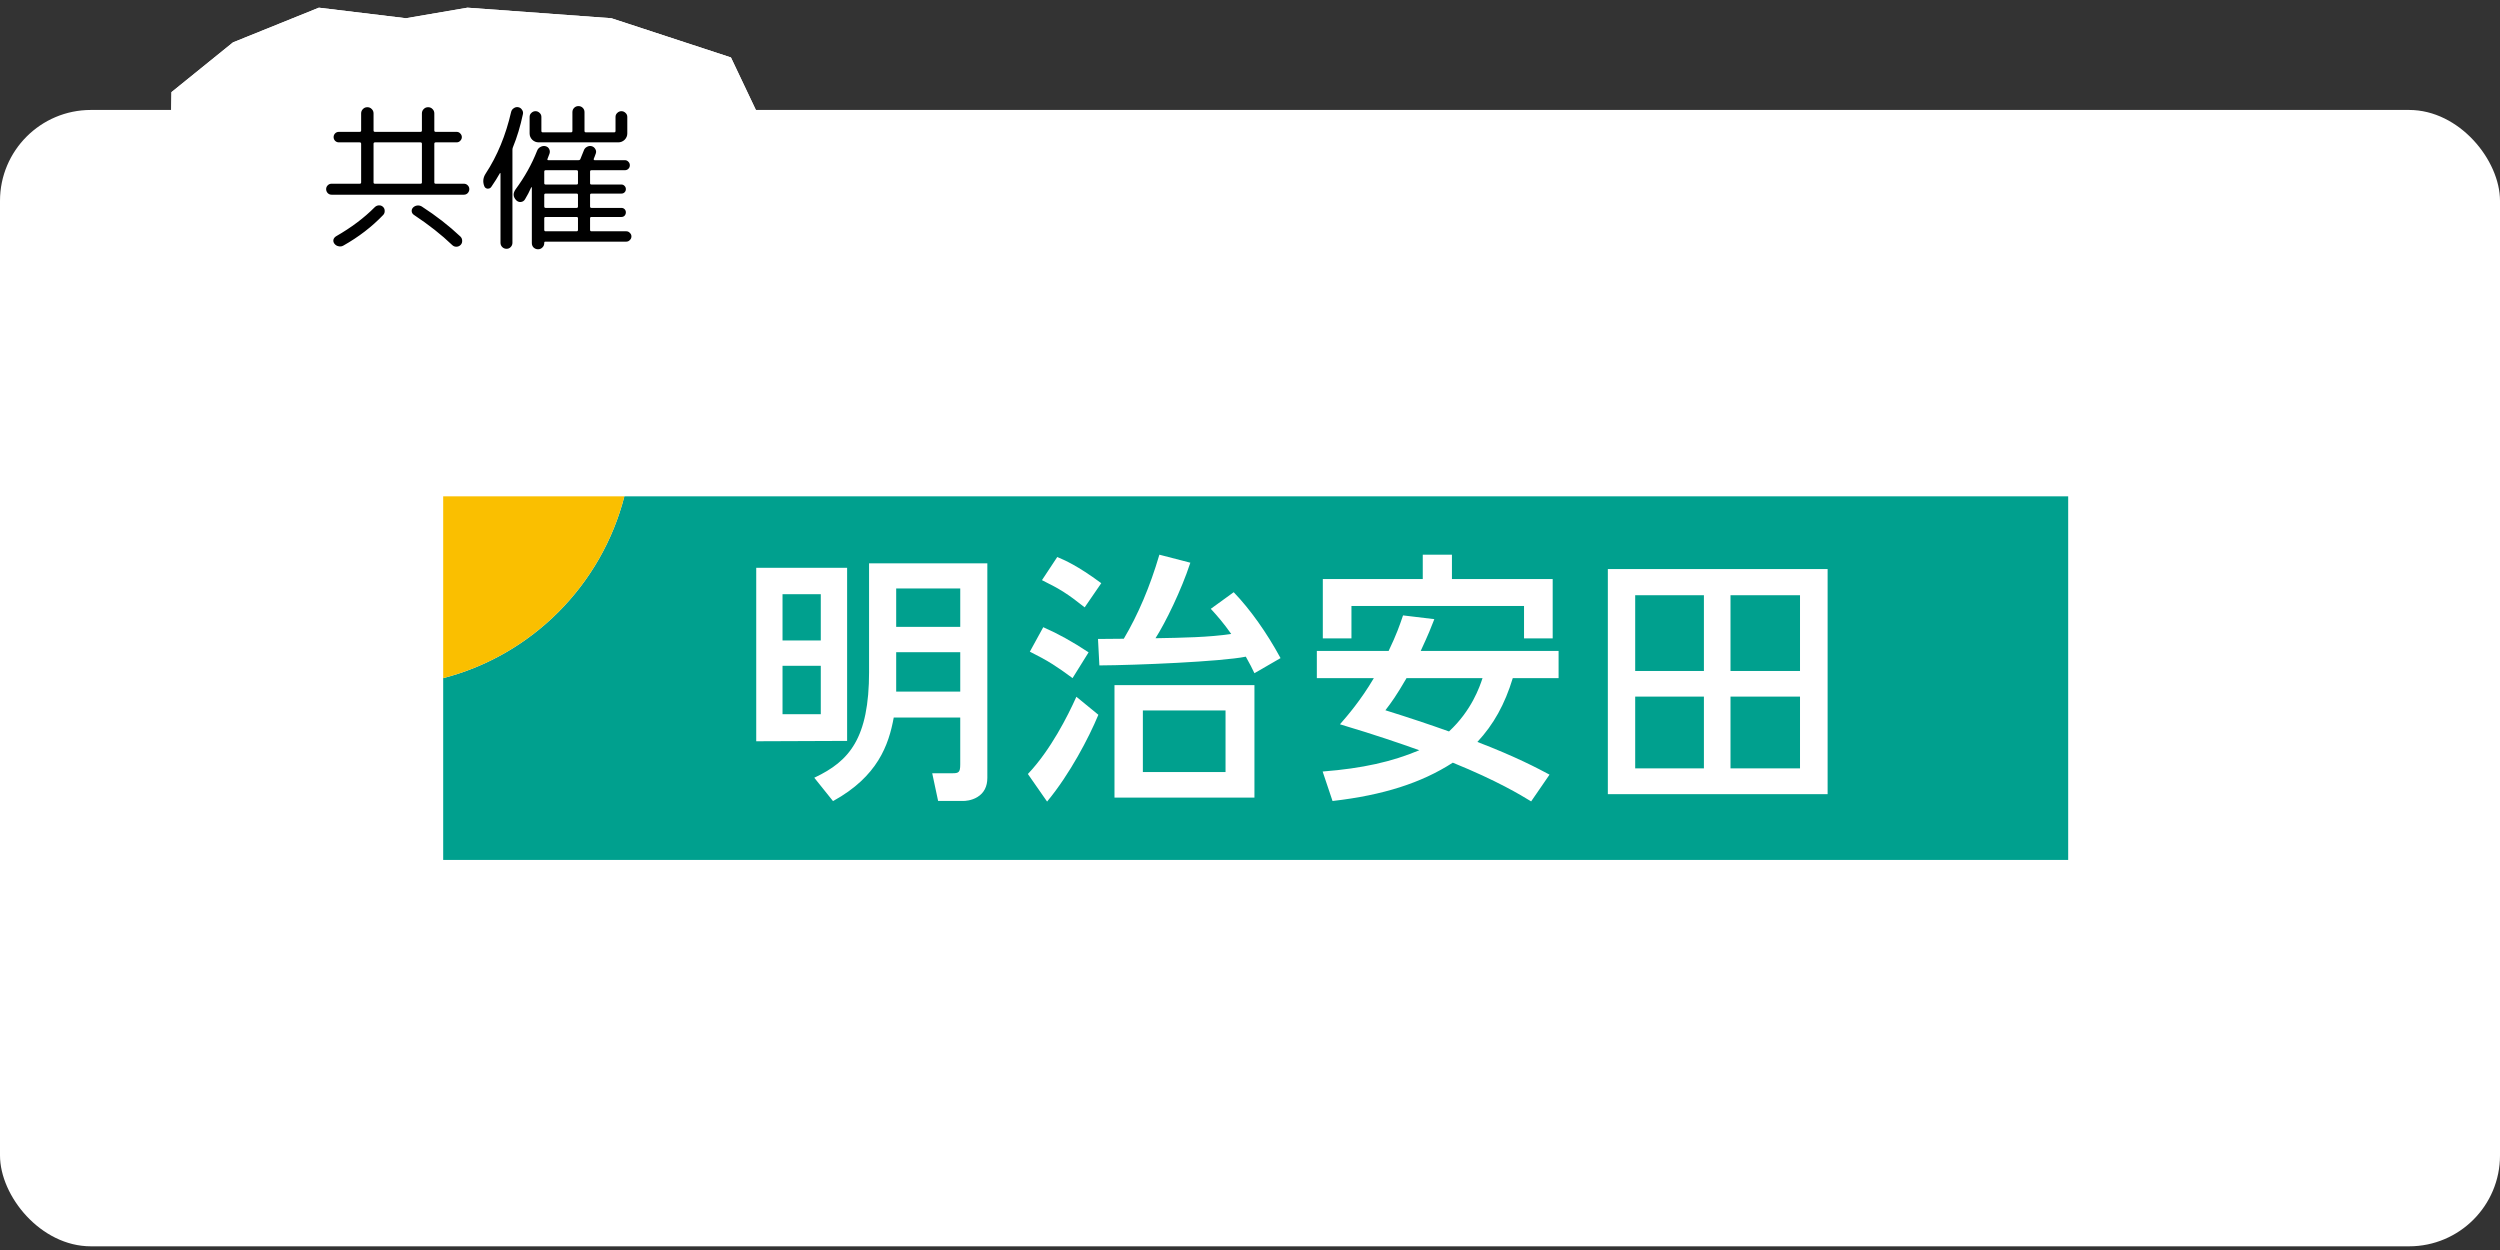
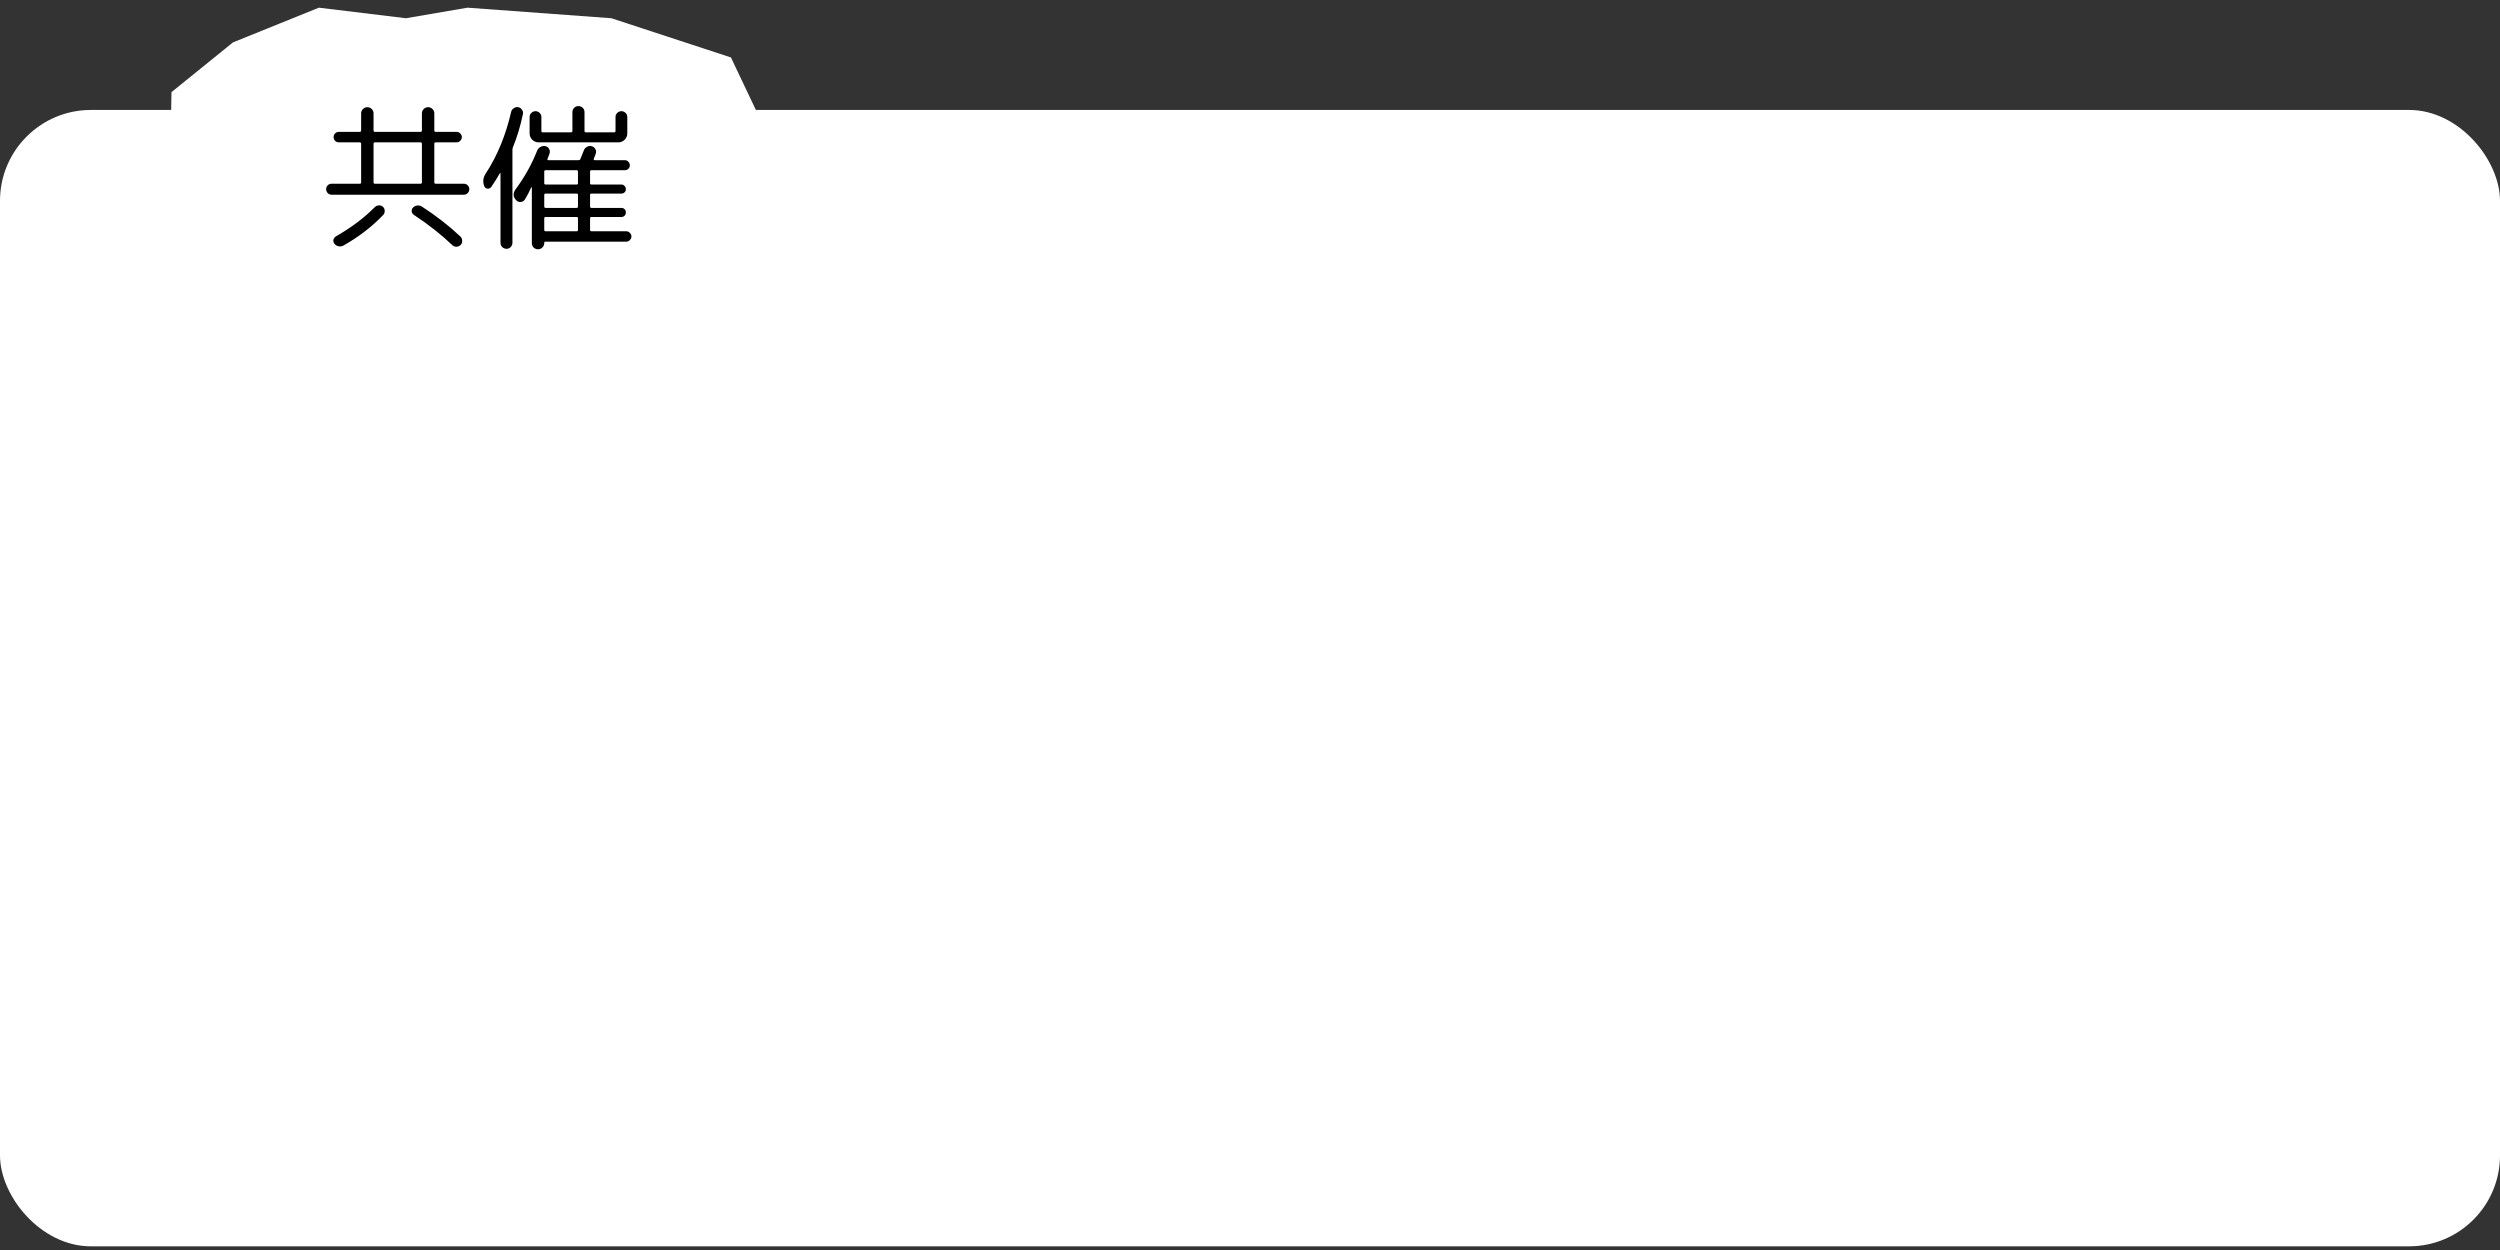
<svg xmlns="http://www.w3.org/2000/svg" width="220" height="110" viewBox="0 0 220 110" fill="none">
  <rect x="0" y="0" width="220" height="110" fill="#333333" stroke="none" />
  <rect y="9.676" width="220" height="100" rx="8" fill="white" />
  <g clip-path="url(#clip0_710_266)">
-     <path d="M54.946 43.676C52.939 51.5 46.798 57.661 39 59.675V75.676H182V43.676H54.946Z" fill="#00A08E" />
    <path d="M54.946 43.676H39V59.675C46.798 57.661 52.939 51.5 54.946 43.676Z" fill="#FABF00" />
    <path d="M76.479 59.106C76.479 64.996 74.729 66.981 71.707 68.416L71.656 68.44L73.305 70.497L73.337 70.479C77.227 68.331 78.21 65.568 78.649 63.141H84.501V67.271C84.501 67.97 84.363 68.046 83.817 68.046H82.035L82.554 70.483H84.796C84.907 70.483 85.485 70.466 86.021 70.134C86.595 69.78 86.886 69.214 86.886 68.454V49.576H76.477V59.106H76.479ZM84.502 57.395V60.862H78.864V57.395H84.502ZM84.502 51.784V55.162H78.864V51.784H84.502Z" fill="white" />
    <path d="M74.546 65.198V49.964H66.548V65.231L74.503 65.2H74.546V65.198ZM68.862 56.358V52.288H72.229V56.358H68.862ZM68.862 62.852V58.592H72.229V62.852H68.862Z" fill="white" />
    <path d="M141.49 69.886H160.83V50.077H141.49V69.886ZM158.401 61.301V67.617H152.284V61.301H158.401ZM158.401 52.38V59.046H152.284V52.38H158.401ZM149.944 61.301V67.617H143.897V61.301H149.944ZM149.944 52.38V59.046H143.897V52.38H149.944Z" fill="white" />
    <path d="M126.161 54.637L126.22 54.485L123.468 54.155L123.442 54.228C123.176 55.011 122.901 55.821 122.198 57.285H115.882V59.675H120.898C119.736 61.649 118.54 63.022 117.962 63.685L117.917 63.738L117.983 63.758C121.019 64.666 123.105 65.382 124.899 66.021C122.483 67.041 119.871 67.618 116.448 67.889L116.392 67.894L117.263 70.489L117.298 70.484C121.724 69.972 125.076 68.901 127.846 67.115C131.768 68.71 133.826 69.965 134.705 70.501L134.74 70.524L136.359 68.169L136.315 68.145C135.371 67.641 133.414 66.595 130.009 65.291C131.438 63.758 132.429 61.97 133.124 59.675H137.156V57.285H125.022C125.73 55.758 125.948 55.189 126.161 54.637ZM121.914 62.503C122.461 61.793 122.874 61.222 123.774 59.675H130.462C130.213 60.438 129.498 62.53 127.512 64.368C125.791 63.752 123.958 63.141 121.915 62.503H121.914Z" fill="white" />
    <path d="M118.928 53.326H134.115V56.178H136.636V50.956H127.77V48.813H125.203V50.956H116.408V56.178H118.928V53.326Z" fill="white" />
    <path d="M95.413 53.418L95.451 53.448L96.888 51.355L96.912 51.32L96.877 51.295C94.8 49.762 93.675 49.287 93.071 49.031L93.038 49.017L91.693 51.053L91.738 51.076C93.291 51.841 93.977 52.278 95.412 53.418H95.413Z" fill="white" />
-     <path d="M94.697 61.369C93.974 62.977 92.464 65.99 90.478 68.085L90.453 68.112L92.143 70.538L92.181 70.493C94.146 68.115 95.812 64.933 96.644 62.931L96.656 62.9L94.721 61.315L94.697 61.369Z" fill="white" />
    <path d="M94.347 59.645L94.385 59.674L95.796 57.406L95.759 57.382C94.396 56.48 93.116 55.769 91.844 55.21L91.807 55.193L90.627 57.347L90.668 57.368C92.228 58.148 92.987 58.644 94.346 59.645H94.347Z" fill="white" />
    <path d="M98.075 70.189H110.391V60.291H98.075V70.189ZM107.847 62.52V67.94H100.572V62.52H107.847Z" fill="white" />
    <path d="M108.591 52.144L108.564 52.115L106.549 53.577L106.583 53.614C107.092 54.164 107.657 54.809 108.348 55.787C106.424 56.081 104.059 56.123 101.683 56.164C102.567 54.785 103.967 51.911 104.735 49.563L104.75 49.518L102.026 48.813L102.013 48.854C101.203 51.61 100.154 54.085 98.894 56.209L96.624 56.229L96.745 58.556H96.787C99.946 58.539 107.446 58.227 109.632 57.787C109.989 58.416 110.197 58.837 110.369 59.198L110.39 59.242L112.651 57.935L112.689 57.914L112.668 57.876C111.464 55.662 110.017 53.625 108.592 52.142L108.591 52.144Z" fill="white" />
  </g>
  <path d="M28.062 0.676L20.504 3.729L15.09 8.109C15.022 11.472 14.927 18.41 15.09 19.26C15.254 20.109 16.861 23.95 17.644 25.764H24.59L30.616 30.676L43.894 29.614L49.308 27.755L56.56 29.614L64.323 25.764L68 20.322L67.285 11.295L64.323 5.056L53.802 1.605L41.136 0.676L35.723 1.605L28.062 0.676Z" fill="white" />
-   <path d="M28.062 0.676L20.504 3.729L15.09 8.109C15.022 11.472 14.927 18.41 15.09 19.26C15.254 20.109 16.861 23.95 17.644 25.764H24.59L30.616 30.676L43.894 29.614L49.308 27.755L56.56 29.614L64.323 25.764L68 20.322L67.285 11.295L64.323 5.056L53.802 1.605L41.136 0.676L35.723 1.605L28.062 0.676Z" fill="white" />
  <path d="M29.176 17.134C29.045 17.134 28.933 17.087 28.84 16.994C28.747 16.891 28.7 16.774 28.7 16.644C28.7 16.513 28.747 16.401 28.84 16.308C28.933 16.214 29.045 16.168 29.176 16.168H31.654C31.738 16.168 31.78 16.13 31.78 16.056V12.654C31.78 12.57 31.738 12.528 31.654 12.528H29.82C29.689 12.528 29.577 12.481 29.484 12.388C29.4 12.294 29.358 12.187 29.358 12.066C29.358 11.944 29.4 11.837 29.484 11.744C29.577 11.65 29.689 11.604 29.82 11.604H31.654C31.738 11.604 31.78 11.562 31.78 11.478V9.98C31.78 9.83 31.831 9.704 31.934 9.602C32.037 9.49 32.167 9.434 32.326 9.434C32.485 9.434 32.615 9.49 32.718 9.602C32.821 9.704 32.872 9.83 32.872 9.98V11.478C32.872 11.562 32.914 11.604 32.998 11.604H37.002C37.086 11.604 37.128 11.562 37.128 11.478V9.98C37.128 9.83 37.179 9.704 37.282 9.602C37.385 9.49 37.515 9.434 37.674 9.434C37.833 9.434 37.963 9.49 38.066 9.602C38.169 9.704 38.22 9.83 38.22 9.98V11.478C38.22 11.562 38.262 11.604 38.346 11.604H40.18C40.311 11.604 40.418 11.65 40.502 11.744C40.595 11.837 40.642 11.944 40.642 12.066C40.642 12.187 40.595 12.294 40.502 12.388C40.418 12.481 40.311 12.528 40.18 12.528H38.346C38.262 12.528 38.22 12.57 38.22 12.654V16.056C38.22 16.13 38.262 16.168 38.346 16.168H40.824C40.955 16.168 41.067 16.214 41.16 16.308C41.253 16.401 41.3 16.513 41.3 16.644C41.3 16.774 41.253 16.891 41.16 16.994C41.067 17.087 40.955 17.134 40.824 17.134H29.176ZM32.872 12.654V16.056C32.872 16.13 32.914 16.168 32.998 16.168H37.002C37.086 16.168 37.128 16.13 37.128 16.056V12.654C37.128 12.57 37.086 12.528 37.002 12.528H32.998C32.914 12.528 32.872 12.57 32.872 12.654ZM32.97 18.24C33.073 18.137 33.194 18.081 33.334 18.072C33.474 18.062 33.595 18.104 33.698 18.198C33.801 18.291 33.852 18.408 33.852 18.548C33.861 18.688 33.819 18.809 33.726 18.912C32.727 19.957 31.556 20.858 30.212 21.614C30.081 21.688 29.941 21.707 29.792 21.67C29.643 21.642 29.521 21.567 29.428 21.446C29.344 21.334 29.316 21.212 29.344 21.082C29.381 20.96 29.461 20.862 29.582 20.788C30.917 20.022 32.046 19.173 32.97 18.24ZM36.344 18.268C36.447 18.165 36.568 18.104 36.708 18.086C36.848 18.067 36.983 18.095 37.114 18.17C38.383 18.991 39.517 19.873 40.516 20.816C40.619 20.918 40.67 21.04 40.67 21.18C40.679 21.329 40.633 21.455 40.53 21.558C40.427 21.66 40.301 21.712 40.152 21.712C40.012 21.712 39.891 21.66 39.788 21.558C38.855 20.662 37.735 19.78 36.428 18.912C36.316 18.837 36.251 18.739 36.232 18.618C36.213 18.487 36.251 18.37 36.344 18.268ZM44.94 21.74C44.847 21.842 44.725 21.894 44.576 21.894C44.427 21.894 44.301 21.842 44.198 21.74C44.095 21.637 44.044 21.511 44.044 21.362V15.258C44.044 15.239 44.035 15.23 44.016 15.23C44.007 15.23 43.997 15.234 43.988 15.244C43.792 15.598 43.54 16 43.232 16.448C43.157 16.56 43.045 16.611 42.896 16.602C42.756 16.583 42.663 16.508 42.616 16.378C42.467 15.995 42.509 15.626 42.742 15.272C43.759 13.722 44.506 11.912 44.982 9.84C45.019 9.7 45.099 9.592 45.22 9.518C45.341 9.434 45.472 9.406 45.612 9.434C45.752 9.462 45.859 9.536 45.934 9.658C46.018 9.77 46.046 9.896 46.018 10.036C45.794 11.1 45.5 12.075 45.136 12.962C45.108 13.027 45.094 13.102 45.094 13.186V21.362C45.094 21.511 45.043 21.637 44.94 21.74ZM46.76 9.938C46.863 9.835 46.984 9.784 47.124 9.784C47.264 9.784 47.385 9.835 47.488 9.938C47.591 10.031 47.642 10.148 47.642 10.288V11.52C47.642 11.604 47.679 11.646 47.754 11.646H50.246C50.33 11.646 50.372 11.604 50.372 11.52V9.868C50.372 9.718 50.423 9.592 50.526 9.49C50.629 9.387 50.755 9.336 50.904 9.336C51.053 9.336 51.179 9.387 51.282 9.49C51.385 9.592 51.436 9.718 51.436 9.868V11.52C51.436 11.604 51.478 11.646 51.562 11.646H54.054C54.129 11.646 54.166 11.604 54.166 11.52V10.288C54.166 10.148 54.217 10.031 54.32 9.938C54.423 9.835 54.544 9.784 54.684 9.784C54.824 9.784 54.945 9.835 55.048 9.938C55.151 10.031 55.202 10.148 55.202 10.288V11.744C55.202 11.958 55.123 12.145 54.964 12.304C54.805 12.453 54.619 12.528 54.404 12.528H47.404C47.189 12.528 47.003 12.453 46.844 12.304C46.685 12.145 46.606 11.958 46.606 11.744V10.288C46.606 10.148 46.657 10.031 46.76 9.938ZM55.118 20.354C55.239 20.354 55.342 20.4 55.426 20.494C55.519 20.578 55.566 20.68 55.566 20.802C55.566 20.932 55.519 21.04 55.426 21.124C55.342 21.217 55.239 21.264 55.118 21.264H47.978C47.922 21.264 47.894 21.292 47.894 21.348V21.39C47.894 21.548 47.838 21.679 47.726 21.782C47.623 21.884 47.497 21.936 47.348 21.936C47.199 21.936 47.068 21.884 46.956 21.782C46.853 21.679 46.802 21.548 46.802 21.39V16.504C46.802 16.485 46.793 16.476 46.774 16.476C46.765 16.476 46.755 16.48 46.746 16.49C46.587 16.854 46.405 17.204 46.2 17.54C46.116 17.68 45.99 17.759 45.822 17.778C45.663 17.787 45.528 17.731 45.416 17.61C45.145 17.32 45.131 17.003 45.374 16.658C46.167 15.584 46.797 14.455 47.264 13.27C47.32 13.12 47.418 13.008 47.558 12.934C47.707 12.85 47.857 12.826 48.006 12.864C48.155 12.901 48.263 12.985 48.328 13.116C48.393 13.246 48.403 13.382 48.356 13.522C48.263 13.774 48.202 13.932 48.174 13.998C48.155 14.063 48.183 14.096 48.258 14.096H50.904C50.988 14.096 51.044 14.063 51.072 13.998C51.203 13.68 51.301 13.438 51.366 13.27C51.413 13.12 51.501 13.008 51.632 12.934C51.772 12.85 51.917 12.826 52.066 12.864C52.206 12.901 52.313 12.985 52.388 13.116C52.463 13.237 52.477 13.368 52.43 13.508C52.411 13.573 52.379 13.662 52.332 13.774C52.295 13.876 52.267 13.946 52.248 13.984C52.239 14.012 52.243 14.04 52.262 14.068C52.281 14.086 52.304 14.096 52.332 14.096H54.992C55.113 14.096 55.216 14.142 55.3 14.236C55.384 14.32 55.426 14.422 55.426 14.544C55.426 14.665 55.384 14.768 55.3 14.852C55.216 14.936 55.113 14.978 54.992 14.978H52.052C51.968 14.978 51.926 15.02 51.926 15.104V16.126C51.926 16.2 51.968 16.238 52.052 16.238H54.684C54.796 16.238 54.889 16.28 54.964 16.364C55.039 16.438 55.076 16.532 55.076 16.644C55.076 16.756 55.039 16.849 54.964 16.924C54.889 16.998 54.796 17.036 54.684 17.036H52.052C51.968 17.036 51.926 17.073 51.926 17.148V18.17C51.926 18.254 51.968 18.296 52.052 18.296H54.684C54.796 18.296 54.889 18.333 54.964 18.408C55.039 18.482 55.076 18.576 55.076 18.688C55.076 18.8 55.039 18.898 54.964 18.982C54.889 19.056 54.796 19.094 54.684 19.094H52.052C51.968 19.094 51.926 19.131 51.926 19.206V20.228C51.926 20.312 51.968 20.354 52.052 20.354H55.118ZM50.862 20.228V19.206C50.862 19.131 50.82 19.094 50.736 19.094H48.02C47.936 19.094 47.894 19.131 47.894 19.206V20.228C47.894 20.312 47.936 20.354 48.02 20.354H50.736C50.82 20.354 50.862 20.312 50.862 20.228ZM50.862 18.17V17.148C50.862 17.073 50.82 17.036 50.736 17.036H48.02C47.936 17.036 47.894 17.073 47.894 17.148V18.17C47.894 18.254 47.936 18.296 48.02 18.296H50.736C50.82 18.296 50.862 18.254 50.862 18.17ZM50.862 16.126V15.104C50.862 15.02 50.82 14.978 50.736 14.978H48.02C47.936 14.978 47.894 15.02 47.894 15.104V16.126C47.894 16.2 47.936 16.238 48.02 16.238H50.736C50.82 16.238 50.862 16.2 50.862 16.126Z" fill="black" />
  <defs>
    <clipPath id="clip0_710_266">
-       <rect width="143" height="32" fill="white" transform="translate(39 43.676)" />
-     </clipPath>
+       </clipPath>
  </defs>
</svg>